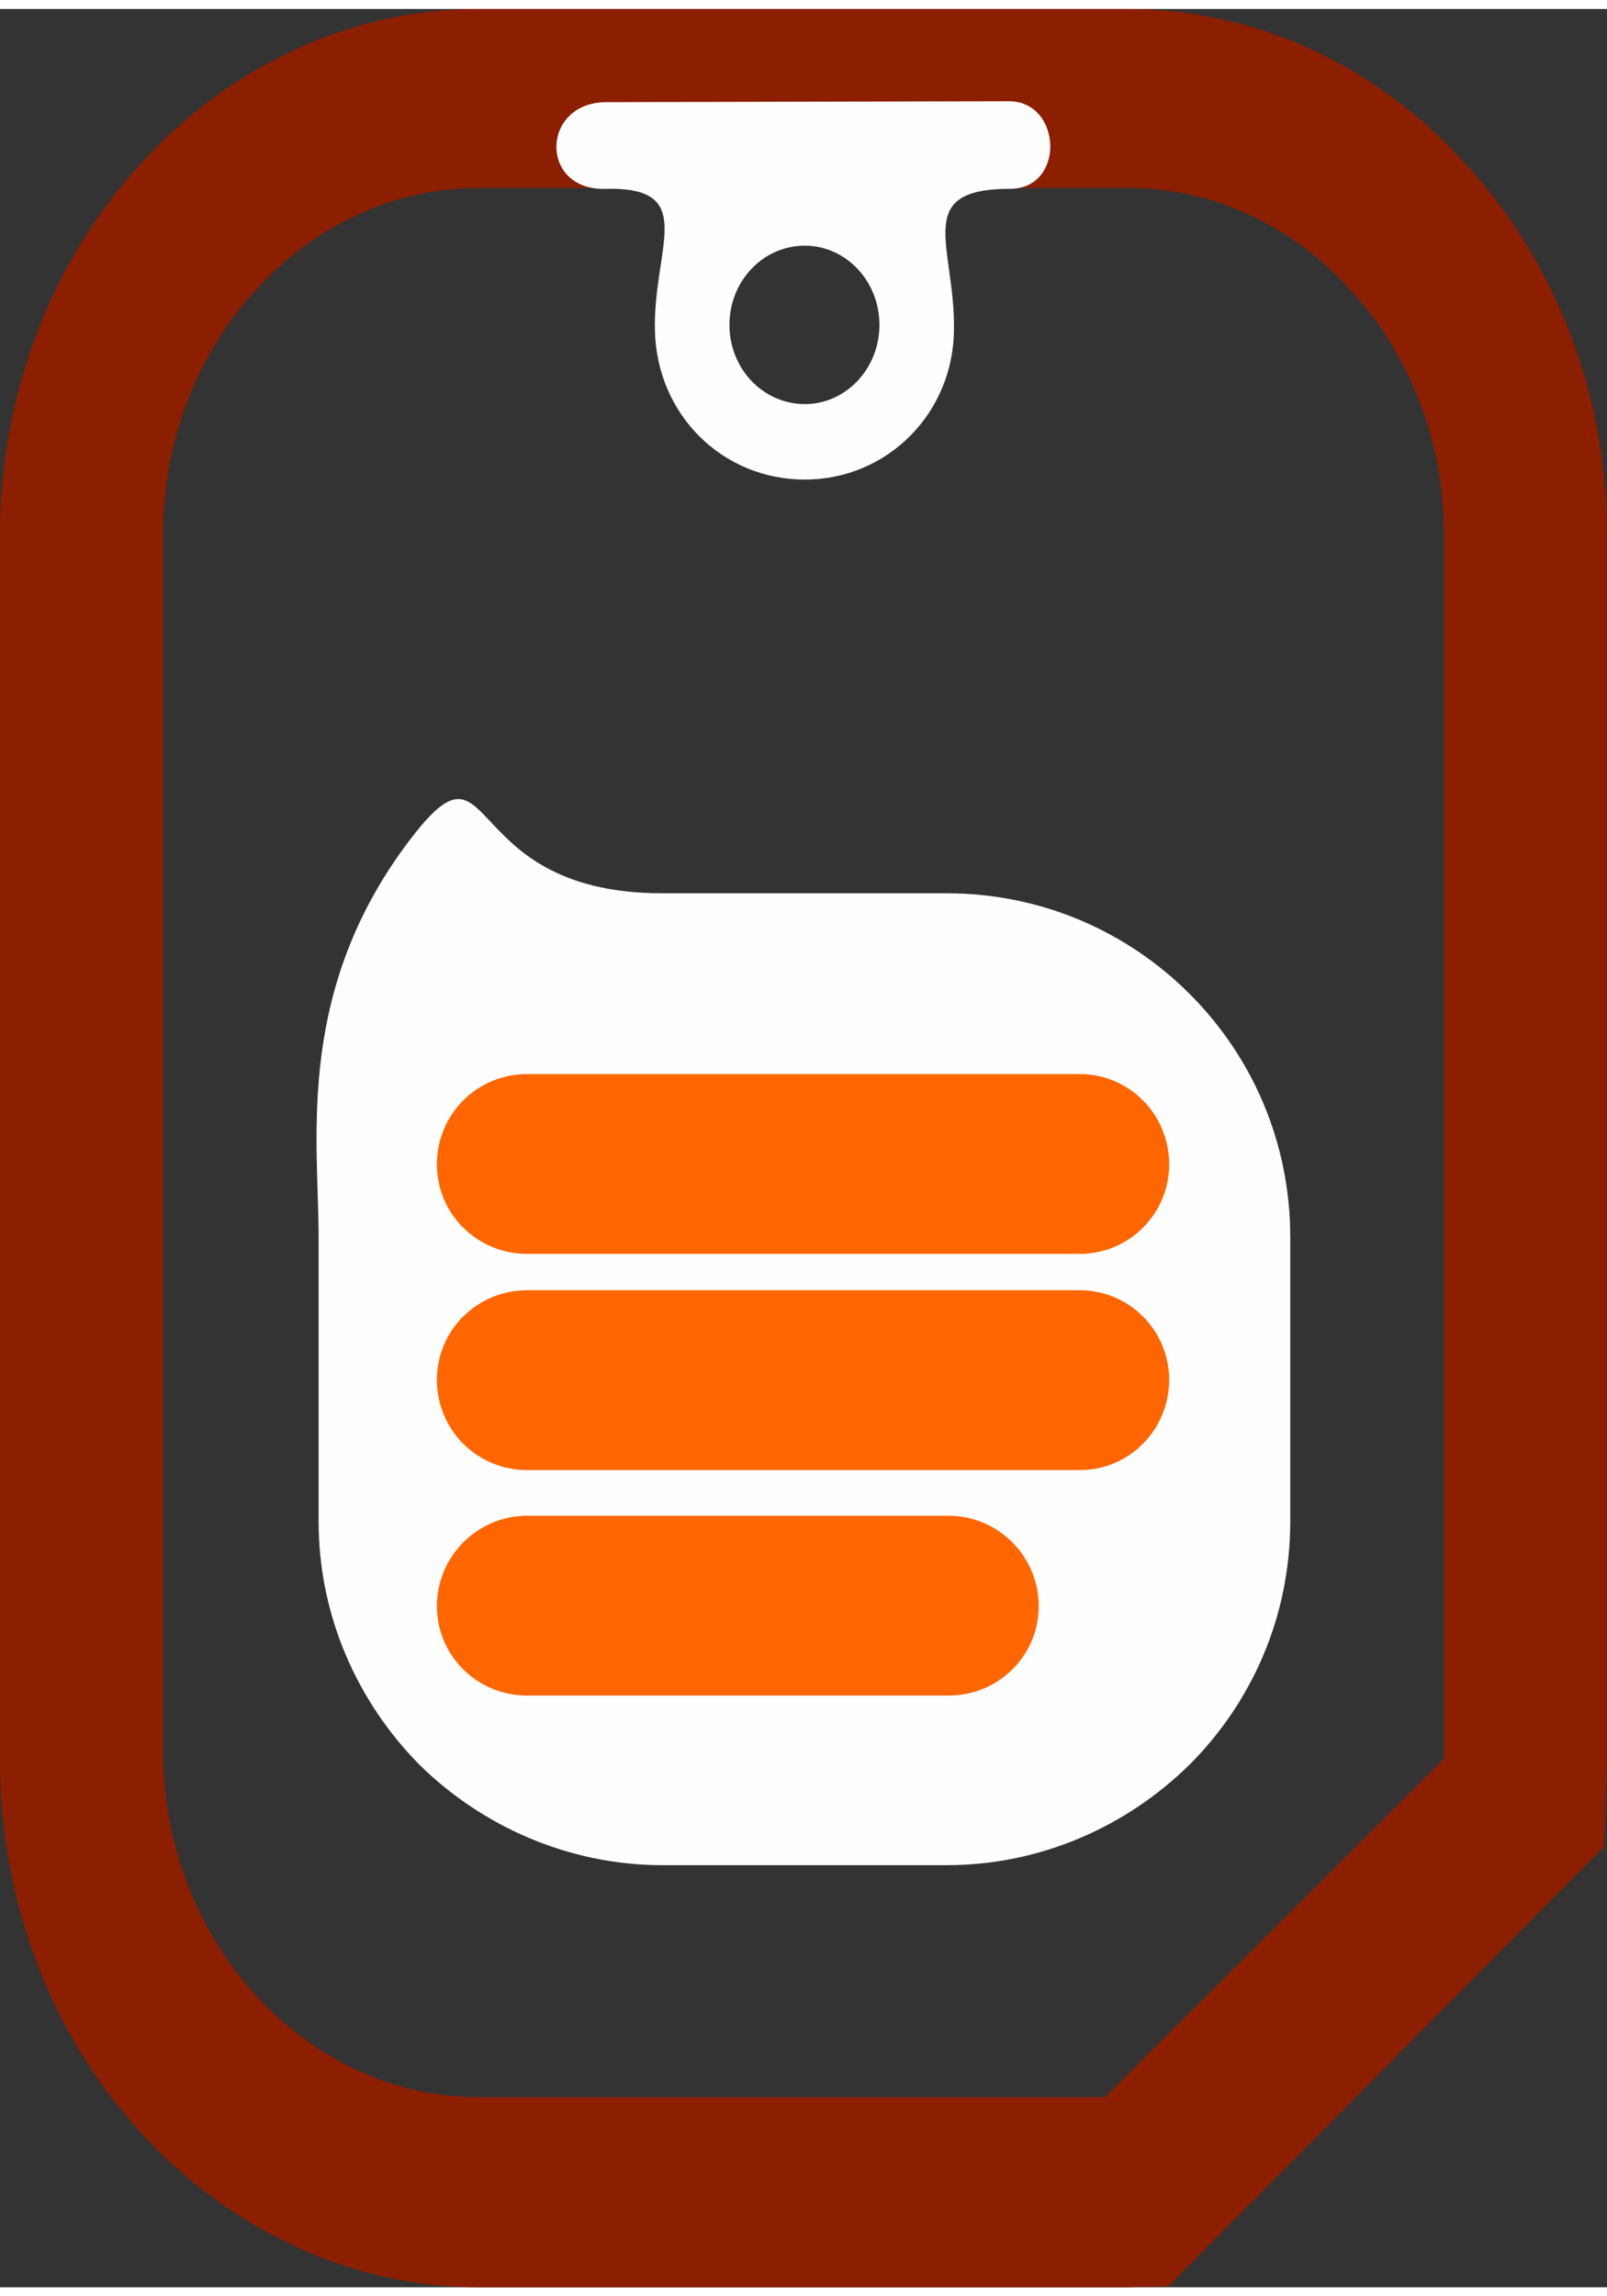
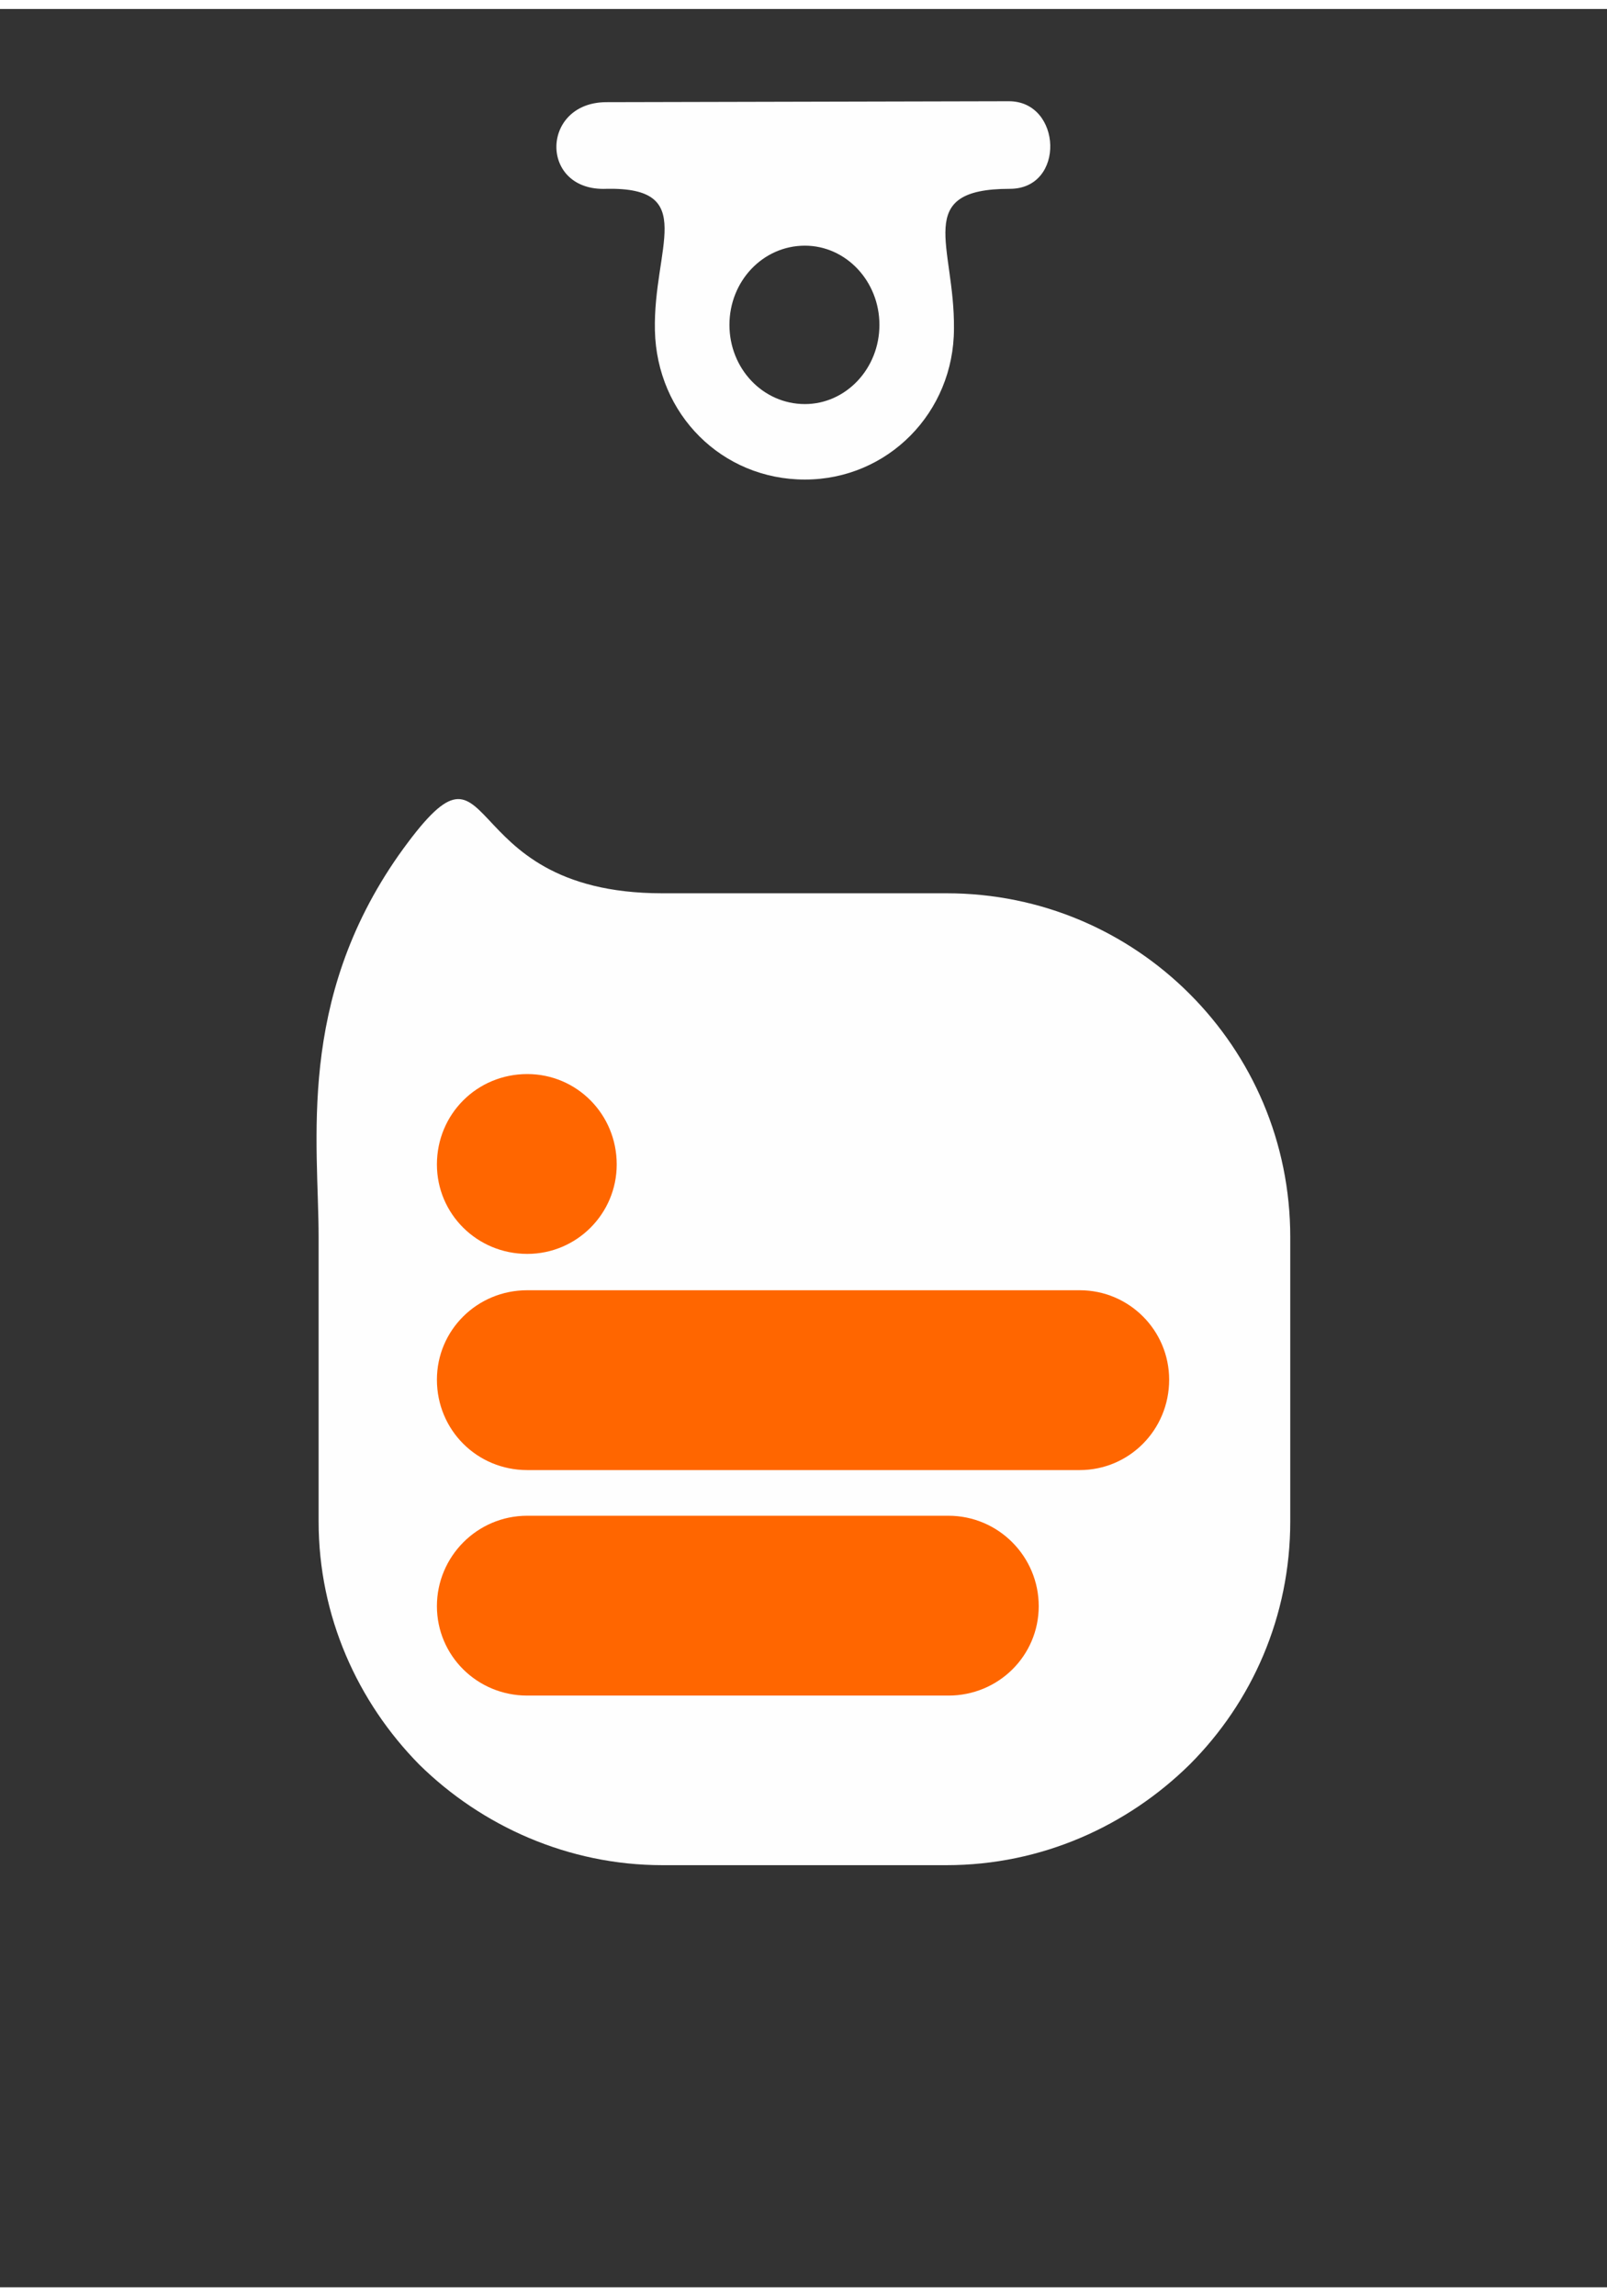
<svg xmlns="http://www.w3.org/2000/svg" xml:space="preserve" width="35px" height="50px" version="1.1" style="shape-rendering:geometricPrecision; text-rendering:geometricPrecision; image-rendering:optimizeQuality; fill-rule:evenodd; clip-rule:evenodd" viewBox="0 0 1.725 2.445">
  <rect x="0" y="0" width="1.725" height="2.445" fill="#333333" stroke="none" />
  <defs>
    <style type="text/css">
   
    .fil3 {fill:#FEFEFE}
    .fil2 {fill:#8C1E02;fill-rule:nonzero}
    .fil0 {fill:#FEFEFE;fill-rule:nonzero}
    .fil1 {fill:#FF6600;fill-rule:nonzero}
   
  </style>
  </defs>
  <g id="Capa_x0020_1">
    <g id="_1042612048">
      <g>
        <path class="fil0" d="M0.711 1.992l0.305 0c0.102,0 0.194,-0.042 0.261,-0.108 0.067,-0.067 0.108,-0.159 0.108,-0.261l0 -0.305c0,-0.102 -0.041,-0.194 -0.108,-0.261 -0.067,-0.067 -0.159,-0.108 -0.261,-0.108l-0.305 0c-0.231,0 -0.172,-0.197 -0.283,-0.041 -0.11,0.157 -0.086,0.308 -0.086,0.41l0 0.305c0,0.102 0.042,0.194 0.108,0.261 0.067,0.066 0.16,0.108 0.261,0.108z" />
-         <path class="fil1" d="M0.566 1.336c-0.054,0 -0.097,-0.043 -0.097,-0.096 0,-0.054 0.043,-0.097 0.097,-0.097l0.593 0c0.053,0 0.096,0.043 0.096,0.097 0,0.053 -0.043,0.096 -0.096,0.096l-0.593 0z" />
+         <path class="fil1" d="M0.566 1.336c-0.054,0 -0.097,-0.043 -0.097,-0.096 0,-0.054 0.043,-0.097 0.097,-0.097c0.053,0 0.096,0.043 0.096,0.097 0,0.053 -0.043,0.096 -0.096,0.096l-0.593 0z" />
        <path class="fil1" d="M0.566 1.568c-0.054,0 -0.097,-0.043 -0.097,-0.097 0,-0.053 0.043,-0.096 0.097,-0.096l0.593 0c0.053,0 0.096,0.043 0.096,0.096 0,0.054 -0.043,0.097 -0.096,0.097l-0.593 0z" />
        <path class="fil1" d="M0.566 1.81c-0.054,0 -0.097,-0.043 -0.097,-0.096 0,-0.053 0.043,-0.097 0.097,-0.097l0.452 0c0.054,0 0.097,0.044 0.097,0.097 0,0.053 -0.043,0.096 -0.097,0.096l-0.452 0z" />
      </g>
-       <path class="fil2" d="M0.514 0l0.696 0c0.142,0 0.27,0.063 0.363,0.166 0.094,0.102 0.152,0.243 0.152,0.398l0 1.316 -0.003 0.092 -0.468 0.472 -0.044 0.001 -0.696 0c-0.141,0 -0.269,-0.064 -0.363,-0.166 -0.093,-0.102 -0.151,-0.243 -0.151,-0.399l0 -1.316c0,-0.155 0.058,-0.296 0.151,-0.398 0.094,-0.103 0.222,-0.166 0.363,-0.166zm0.696 0.192l-0.696 0c-0.093,0 -0.178,0.042 -0.24,0.11 -0.061,0.067 -0.099,0.16 -0.099,0.262l0 1.305c0,0.102 0.038,0.195 0.099,0.262 0.062,0.068 0.147,0.11 0.24,0.11l0.672 0 0.364 -0.363 0 -1.314c0,-0.102 -0.038,-0.195 -0.1,-0.262 -0.061,-0.068 -0.146,-0.11 -0.24,-0.11z" />
      <path class="fil3" d="M1.024 0.343c0,0.09 -0.071,0.162 -0.16,0.162 -0.089,0 -0.159,-0.07 -0.161,-0.16 -0.002,-0.089 0.047,-0.154 -0.052,-0.152 -0.072,0.003 -0.071,-0.092 -0.001,-0.093l0.433 -0.001c0.057,0 0.061,0.094 0.001,0.094 -0.105,0 -0.059,0.061 -0.06,0.15zm-0.16 -0.089c0.044,0 0.08,0.038 0.08,0.085 0,0.047 -0.036,0.085 -0.08,0.085 -0.045,0 -0.081,-0.038 -0.081,-0.085 0,-0.047 0.036,-0.085 0.081,-0.085z" />
    </g>
  </g>
</svg>